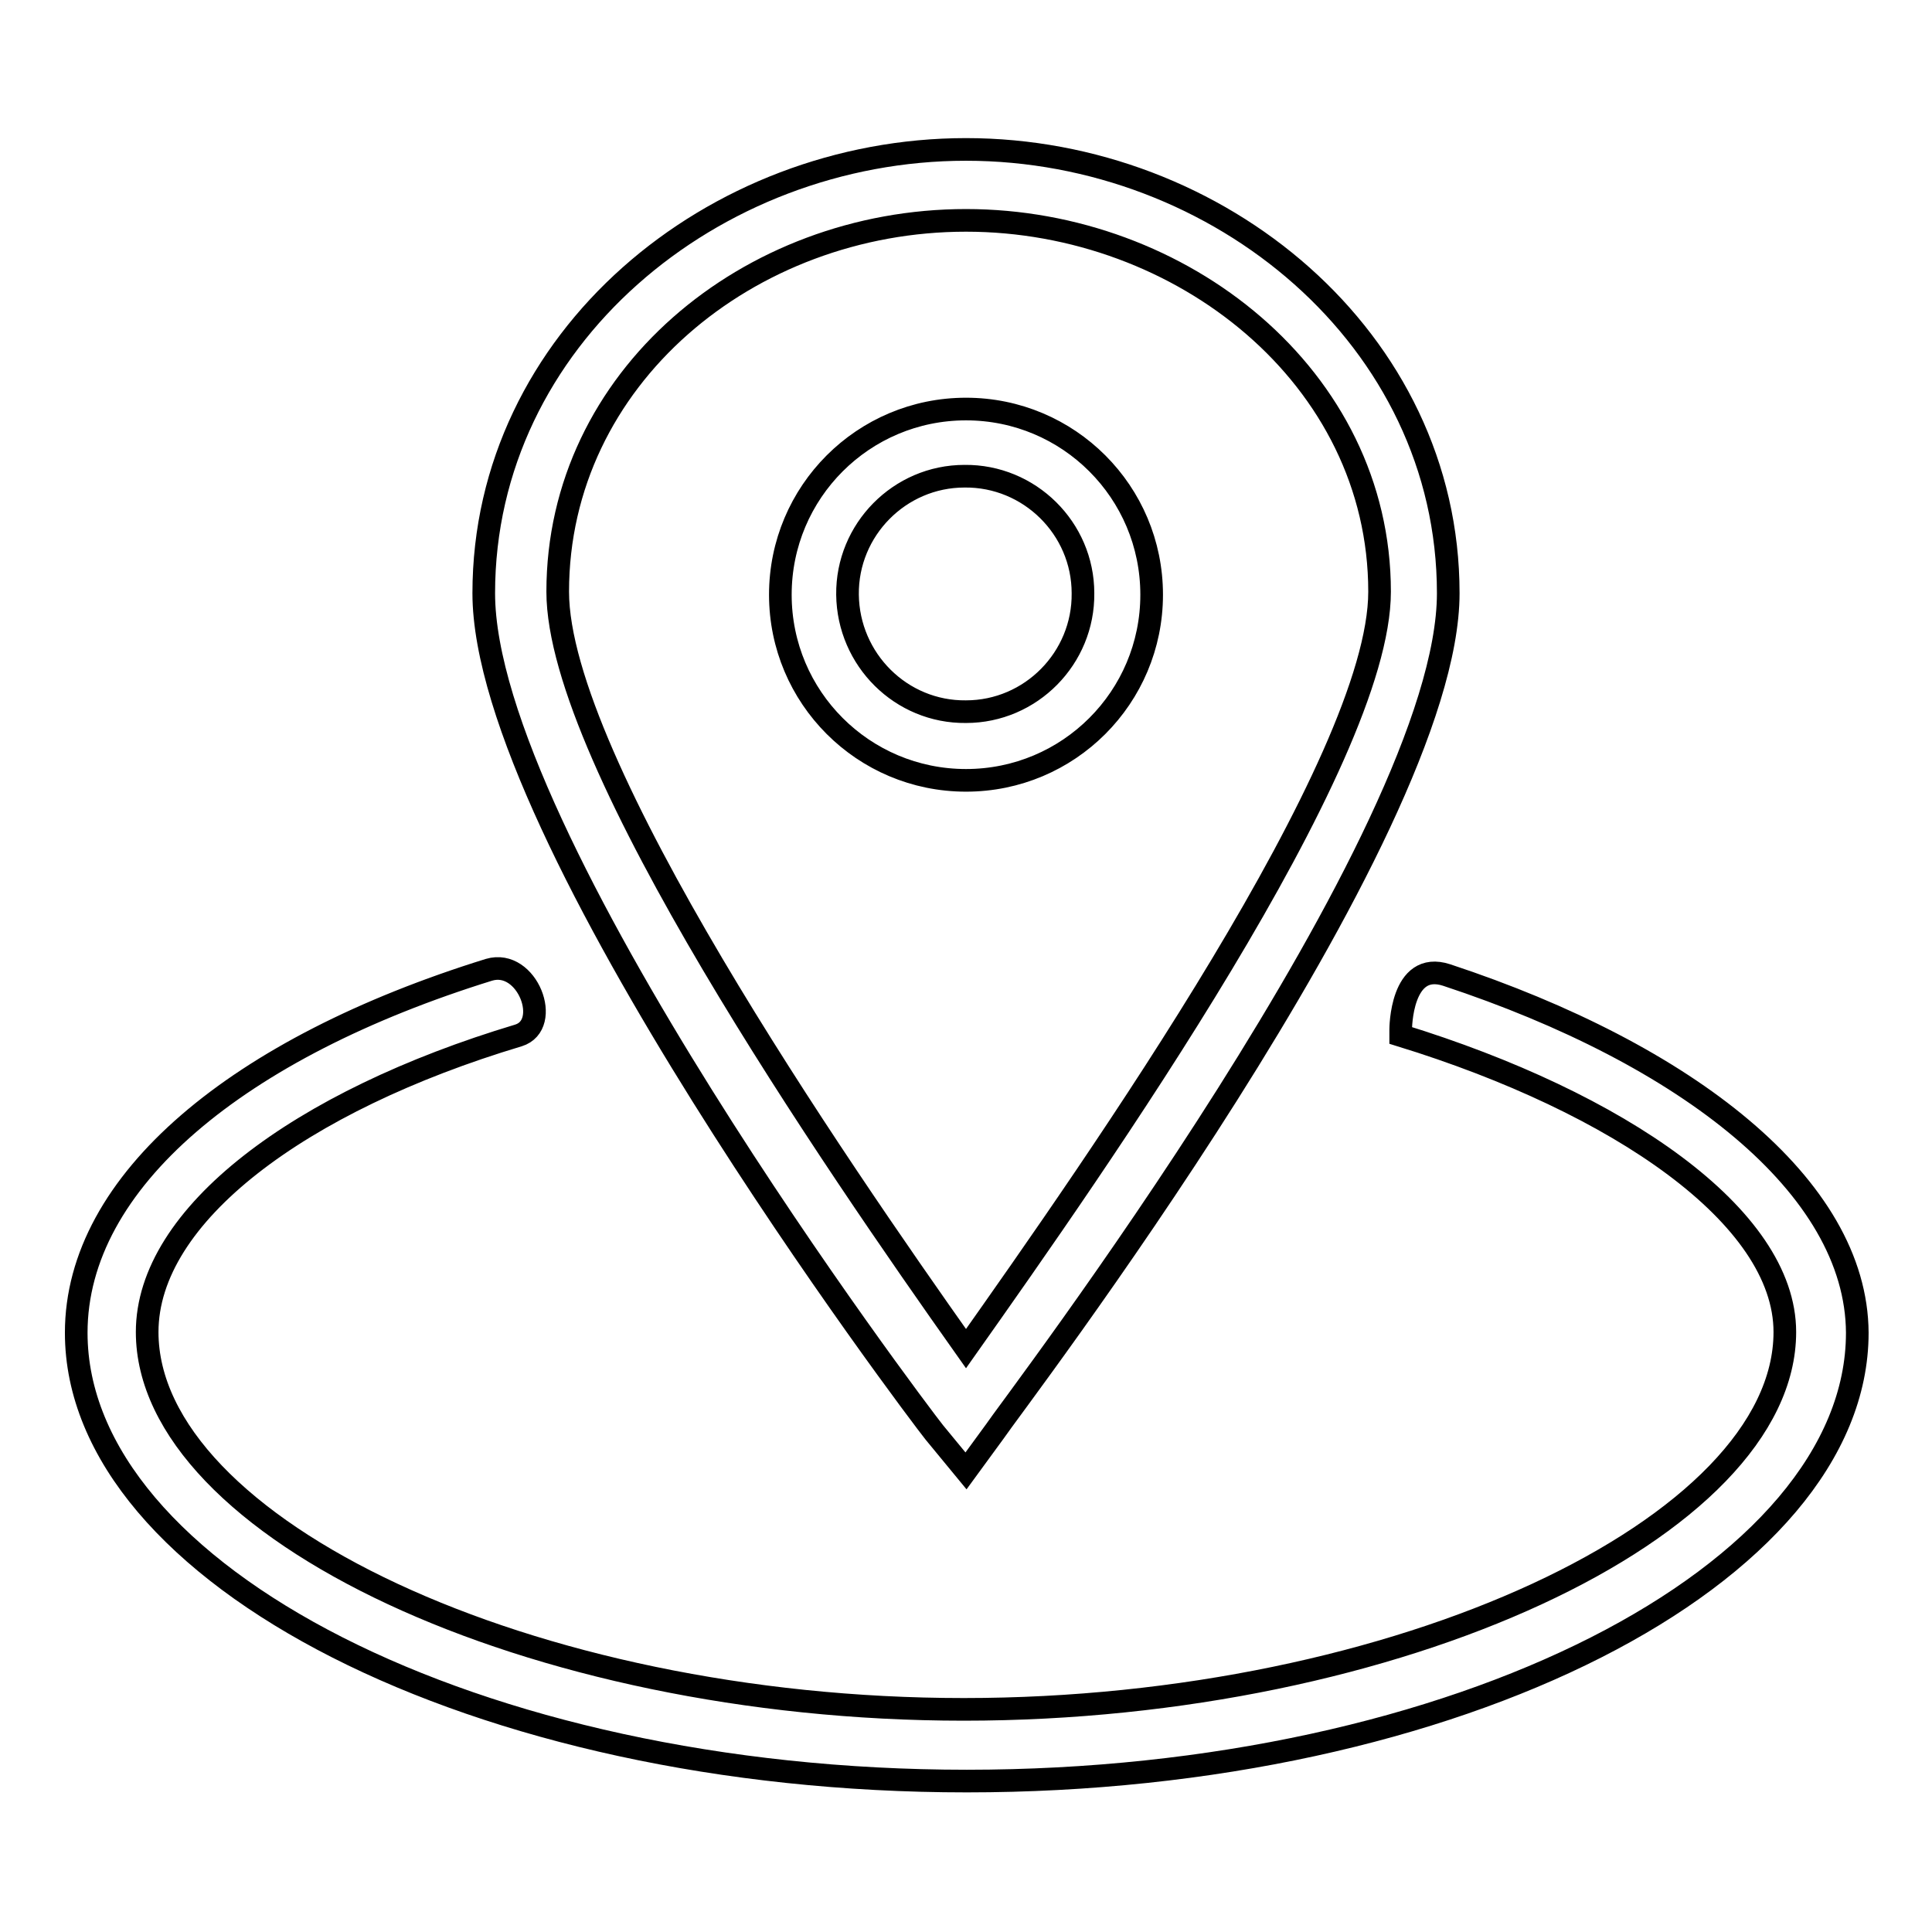
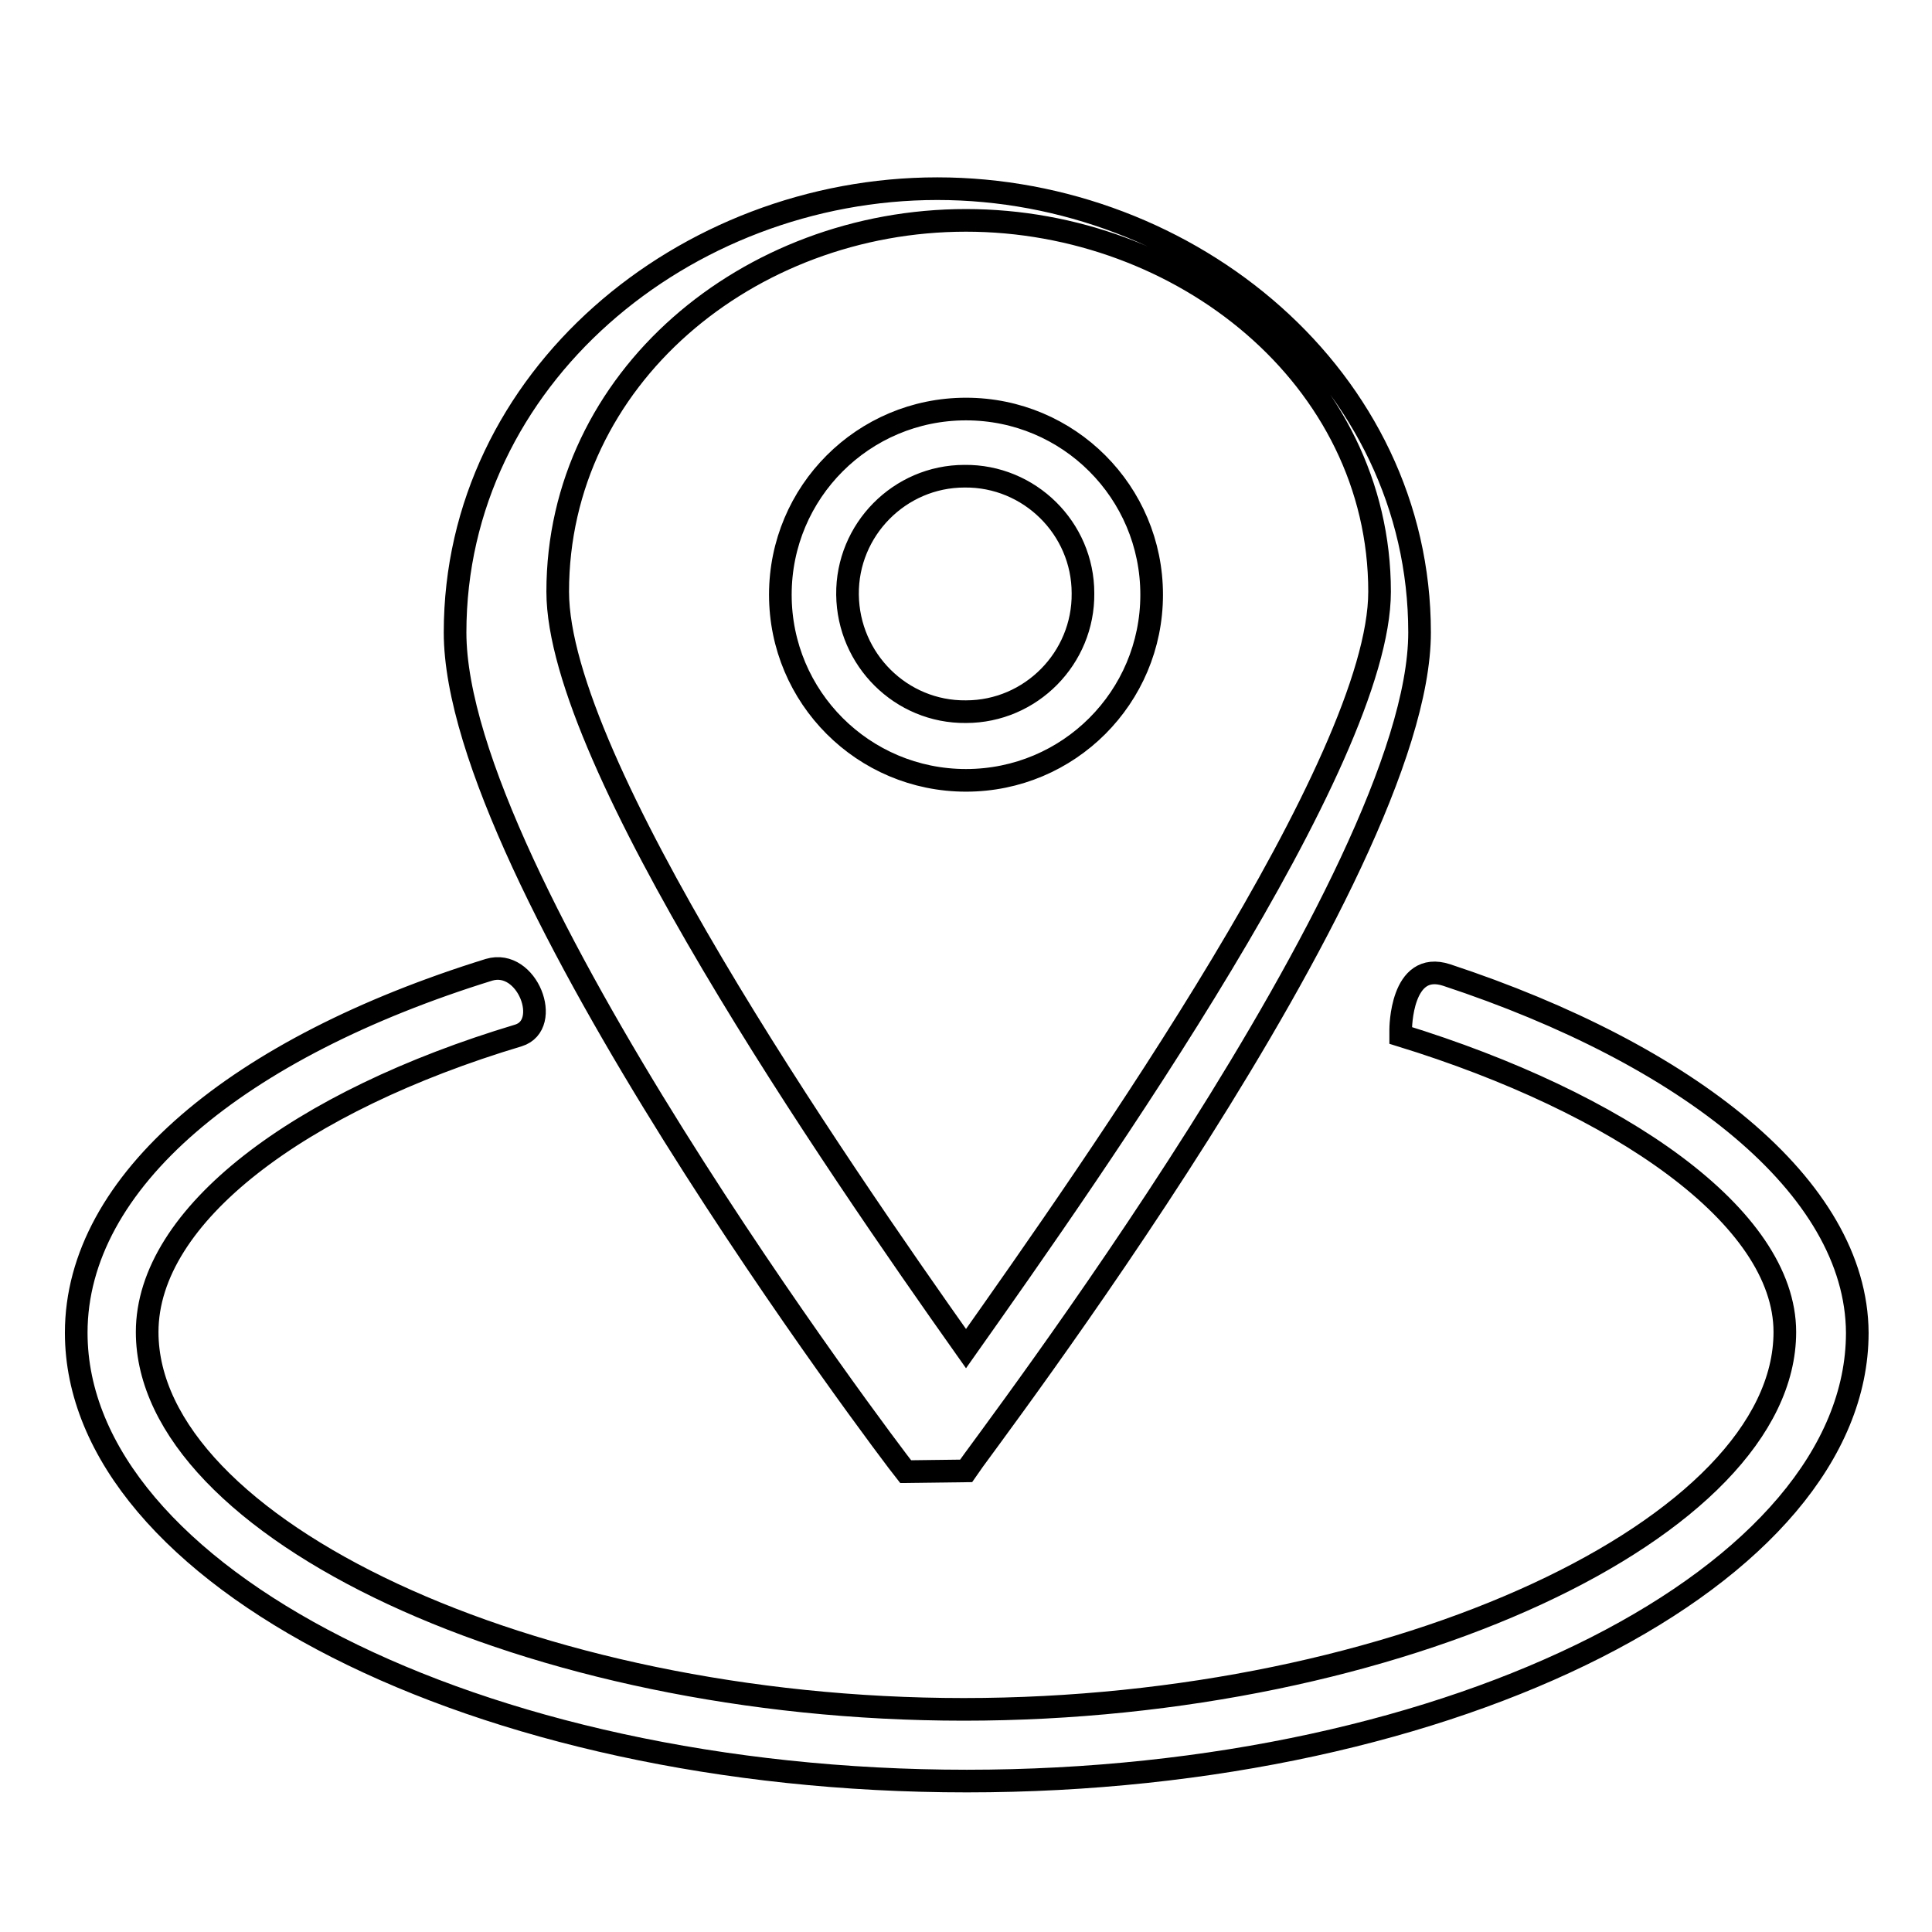
<svg xmlns="http://www.w3.org/2000/svg" version="1.1" x="0px" y="0px" viewBox="0 0 256 256" enable-background="new 0 0 256 256" xml:space="preserve">
  <g>
-     <path stroke-width="3" fill-opacity="0" stroke="#000000" d="M128,194.9l3.8-5.2c2.1-3.2,60.1-78.9,60.1-111.1c0-33.7-30.4-58.8-63.9-58.8c-33.5,0-63.9,25.1-63.9,58.8 c0,32.3,57.3,108.2,59.7,111.2L128,194.9z M128,29.2c28.6,0,54.8,20.8,54.8,49.2c0,22.5-37.5,75.8-54.8,100.3 c-17.4-24.6-54.1-77.8-54.1-100.3C73.9,50.1,99.2,29.2,128,29.2z M152.6,78.8c0-13.6-11-24.6-24.6-24.6c-13.6,0-24.6,11-24.6,24.6 c0,13.6,11,24.6,24.6,24.6C141.6,103.4,152.6,92.4,152.6,78.8L152.6,78.8z M112.3,78.8c-0.1-8.6,6.9-15.7,15.5-15.7 c8.6-0.1,15.7,6.9,15.7,15.5c0.1,8.6-6.9,15.7-15.5,15.7c0,0,0,0,0,0C119.4,94.4,112.4,87.4,112.3,78.8z M191.7,129.2 c-6.1-2-6.1,7.2-6.1,7.2v0.8c28.9,8.9,50.9,24,50.9,39.3c0,25.9-51.3,50-108.8,50c-57.5,0-108.2-24.1-108.2-50 c0-15.5,20.2-30.6,49.2-39.3c4.5-1.4,1.2-10.2-3.9-8.7c-33.2,10.3-54.7,28-54.7,48.1c0,32,53,59.4,118,59.4c65,0,118-27.4,118-59.4 C246,157.2,223.5,139.7,191.7,129.2L191.7,129.2z" />
+     <path stroke-width="3" fill-opacity="0" stroke="#000000" d="M128,194.9c2.1-3.2,60.1-78.9,60.1-111.1c0-33.7-30.4-58.8-63.9-58.8c-33.5,0-63.9,25.1-63.9,58.8 c0,32.3,57.3,108.2,59.7,111.2L128,194.9z M128,29.2c28.6,0,54.8,20.8,54.8,49.2c0,22.5-37.5,75.8-54.8,100.3 c-17.4-24.6-54.1-77.8-54.1-100.3C73.9,50.1,99.2,29.2,128,29.2z M152.6,78.8c0-13.6-11-24.6-24.6-24.6c-13.6,0-24.6,11-24.6,24.6 c0,13.6,11,24.6,24.6,24.6C141.6,103.4,152.6,92.4,152.6,78.8L152.6,78.8z M112.3,78.8c-0.1-8.6,6.9-15.7,15.5-15.7 c8.6-0.1,15.7,6.9,15.7,15.5c0.1,8.6-6.9,15.7-15.5,15.7c0,0,0,0,0,0C119.4,94.4,112.4,87.4,112.3,78.8z M191.7,129.2 c-6.1-2-6.1,7.2-6.1,7.2v0.8c28.9,8.9,50.9,24,50.9,39.3c0,25.9-51.3,50-108.8,50c-57.5,0-108.2-24.1-108.2-50 c0-15.5,20.2-30.6,49.2-39.3c4.5-1.4,1.2-10.2-3.9-8.7c-33.2,10.3-54.7,28-54.7,48.1c0,32,53,59.4,118,59.4c65,0,118-27.4,118-59.4 C246,157.2,223.5,139.7,191.7,129.2L191.7,129.2z" />
  </g>
</svg>